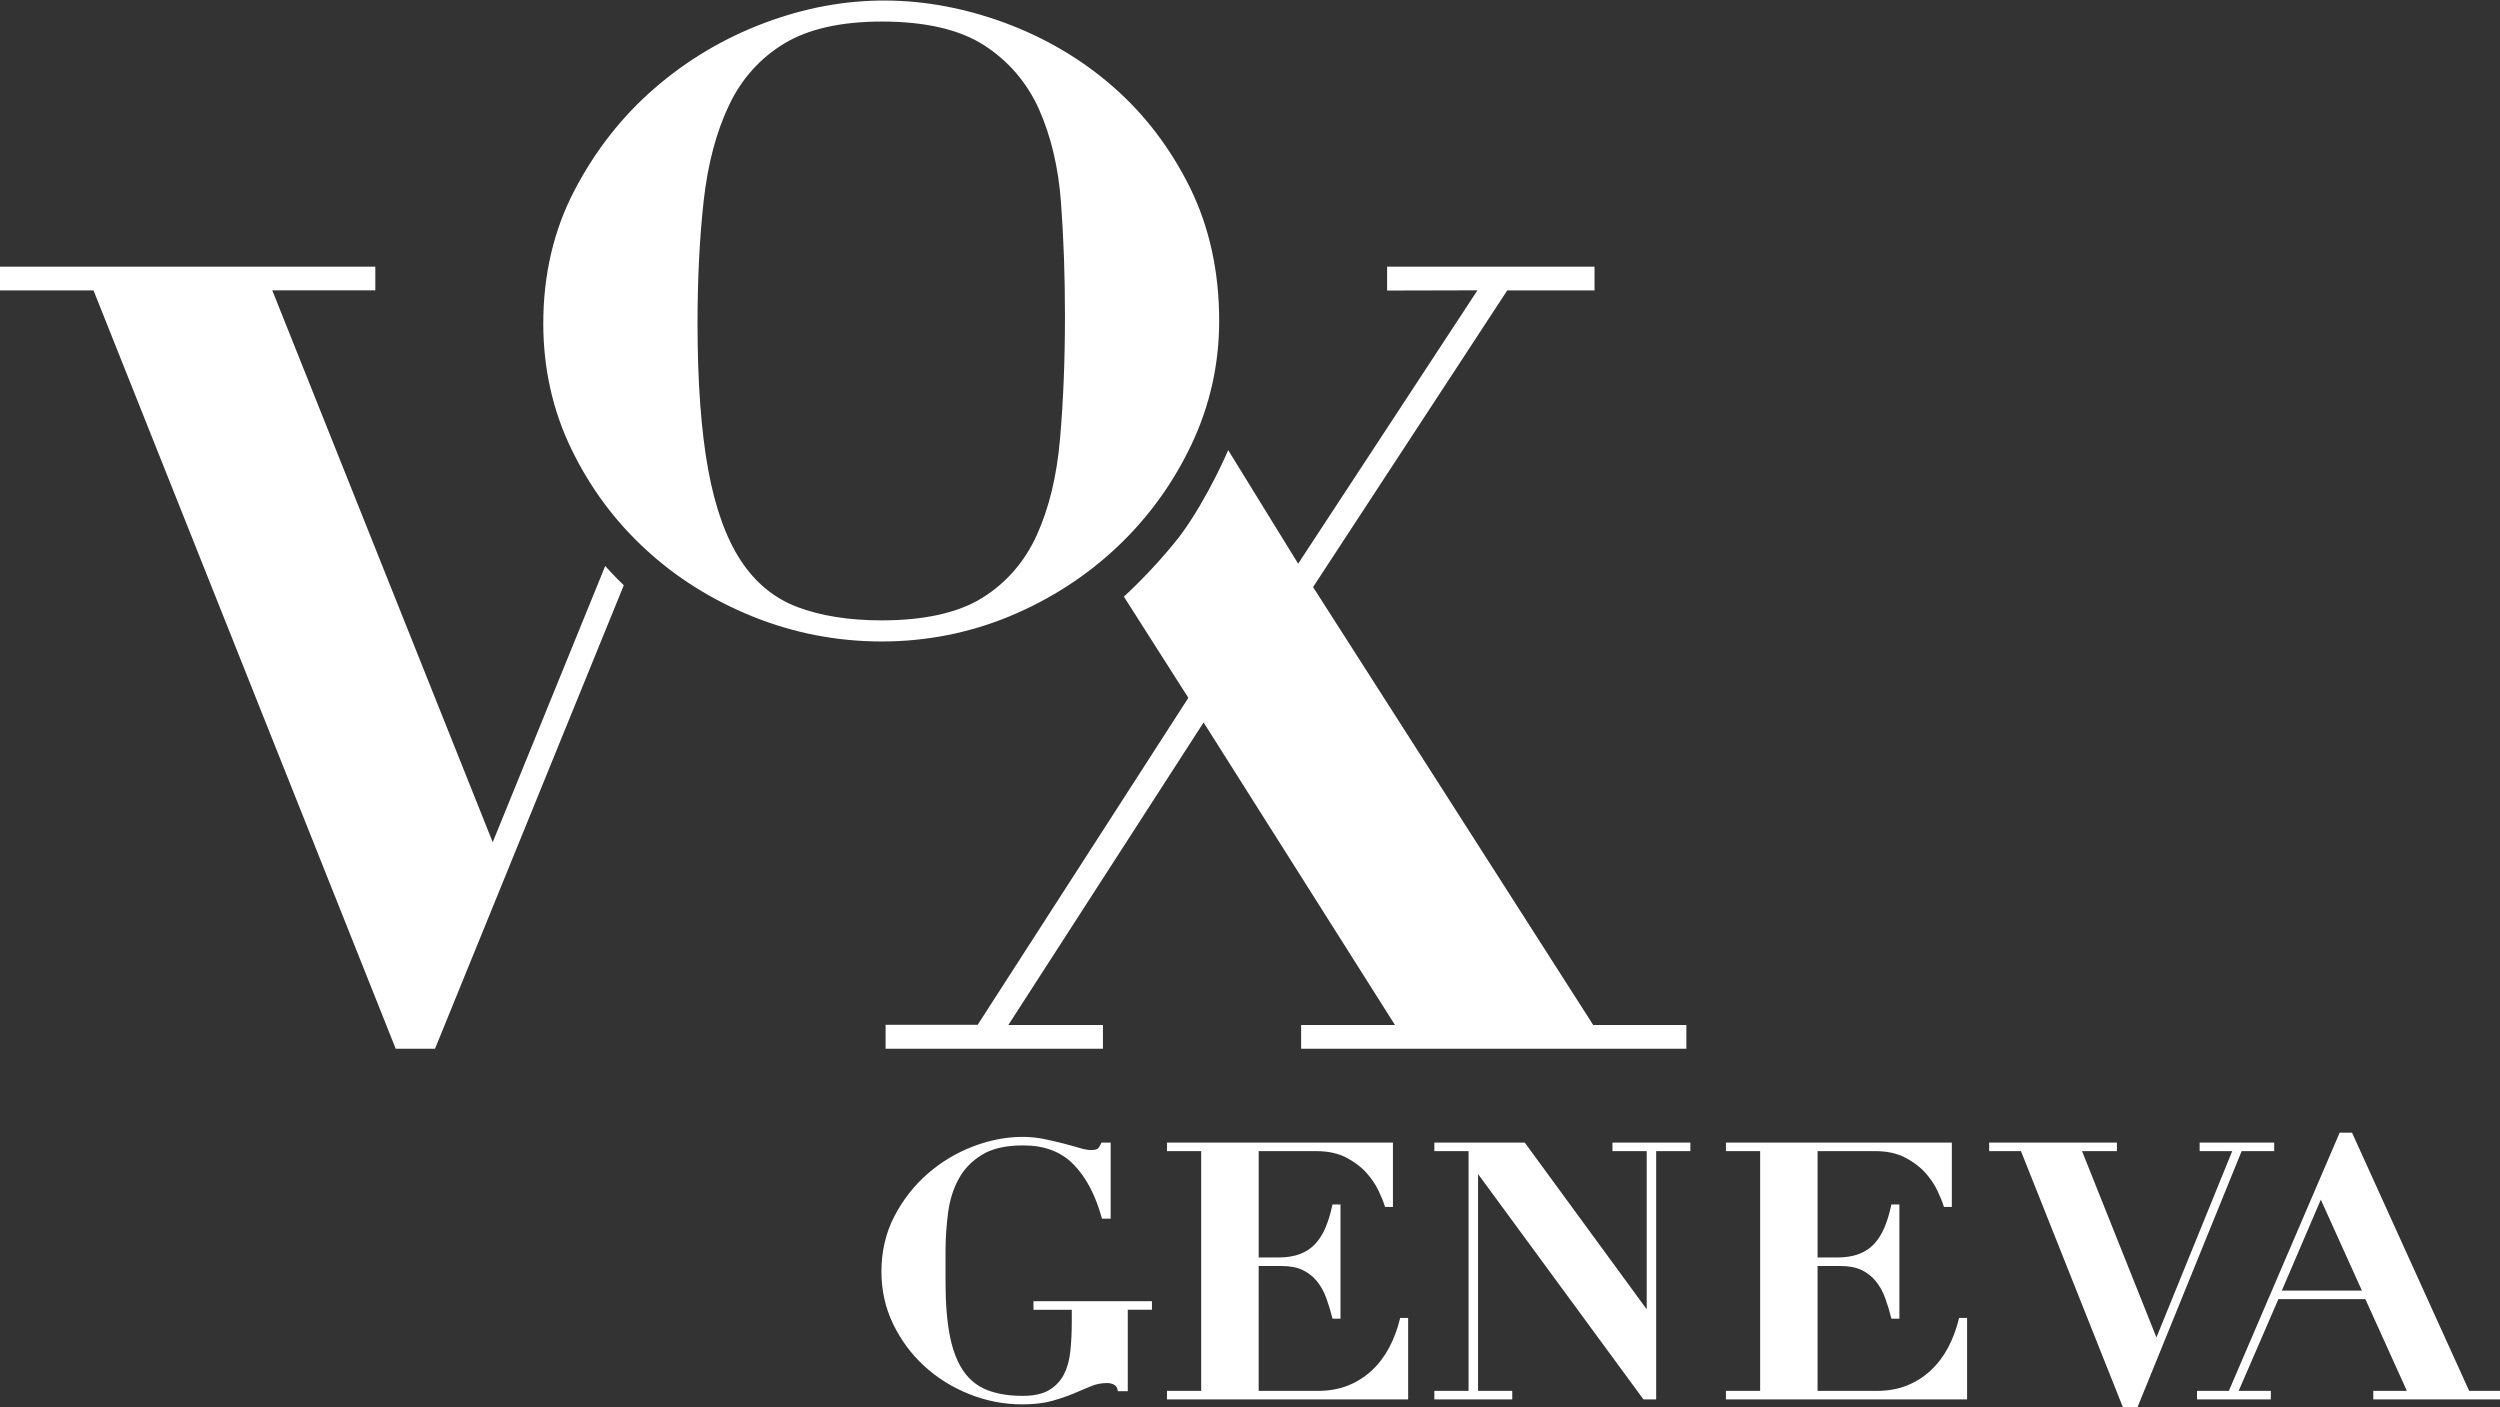
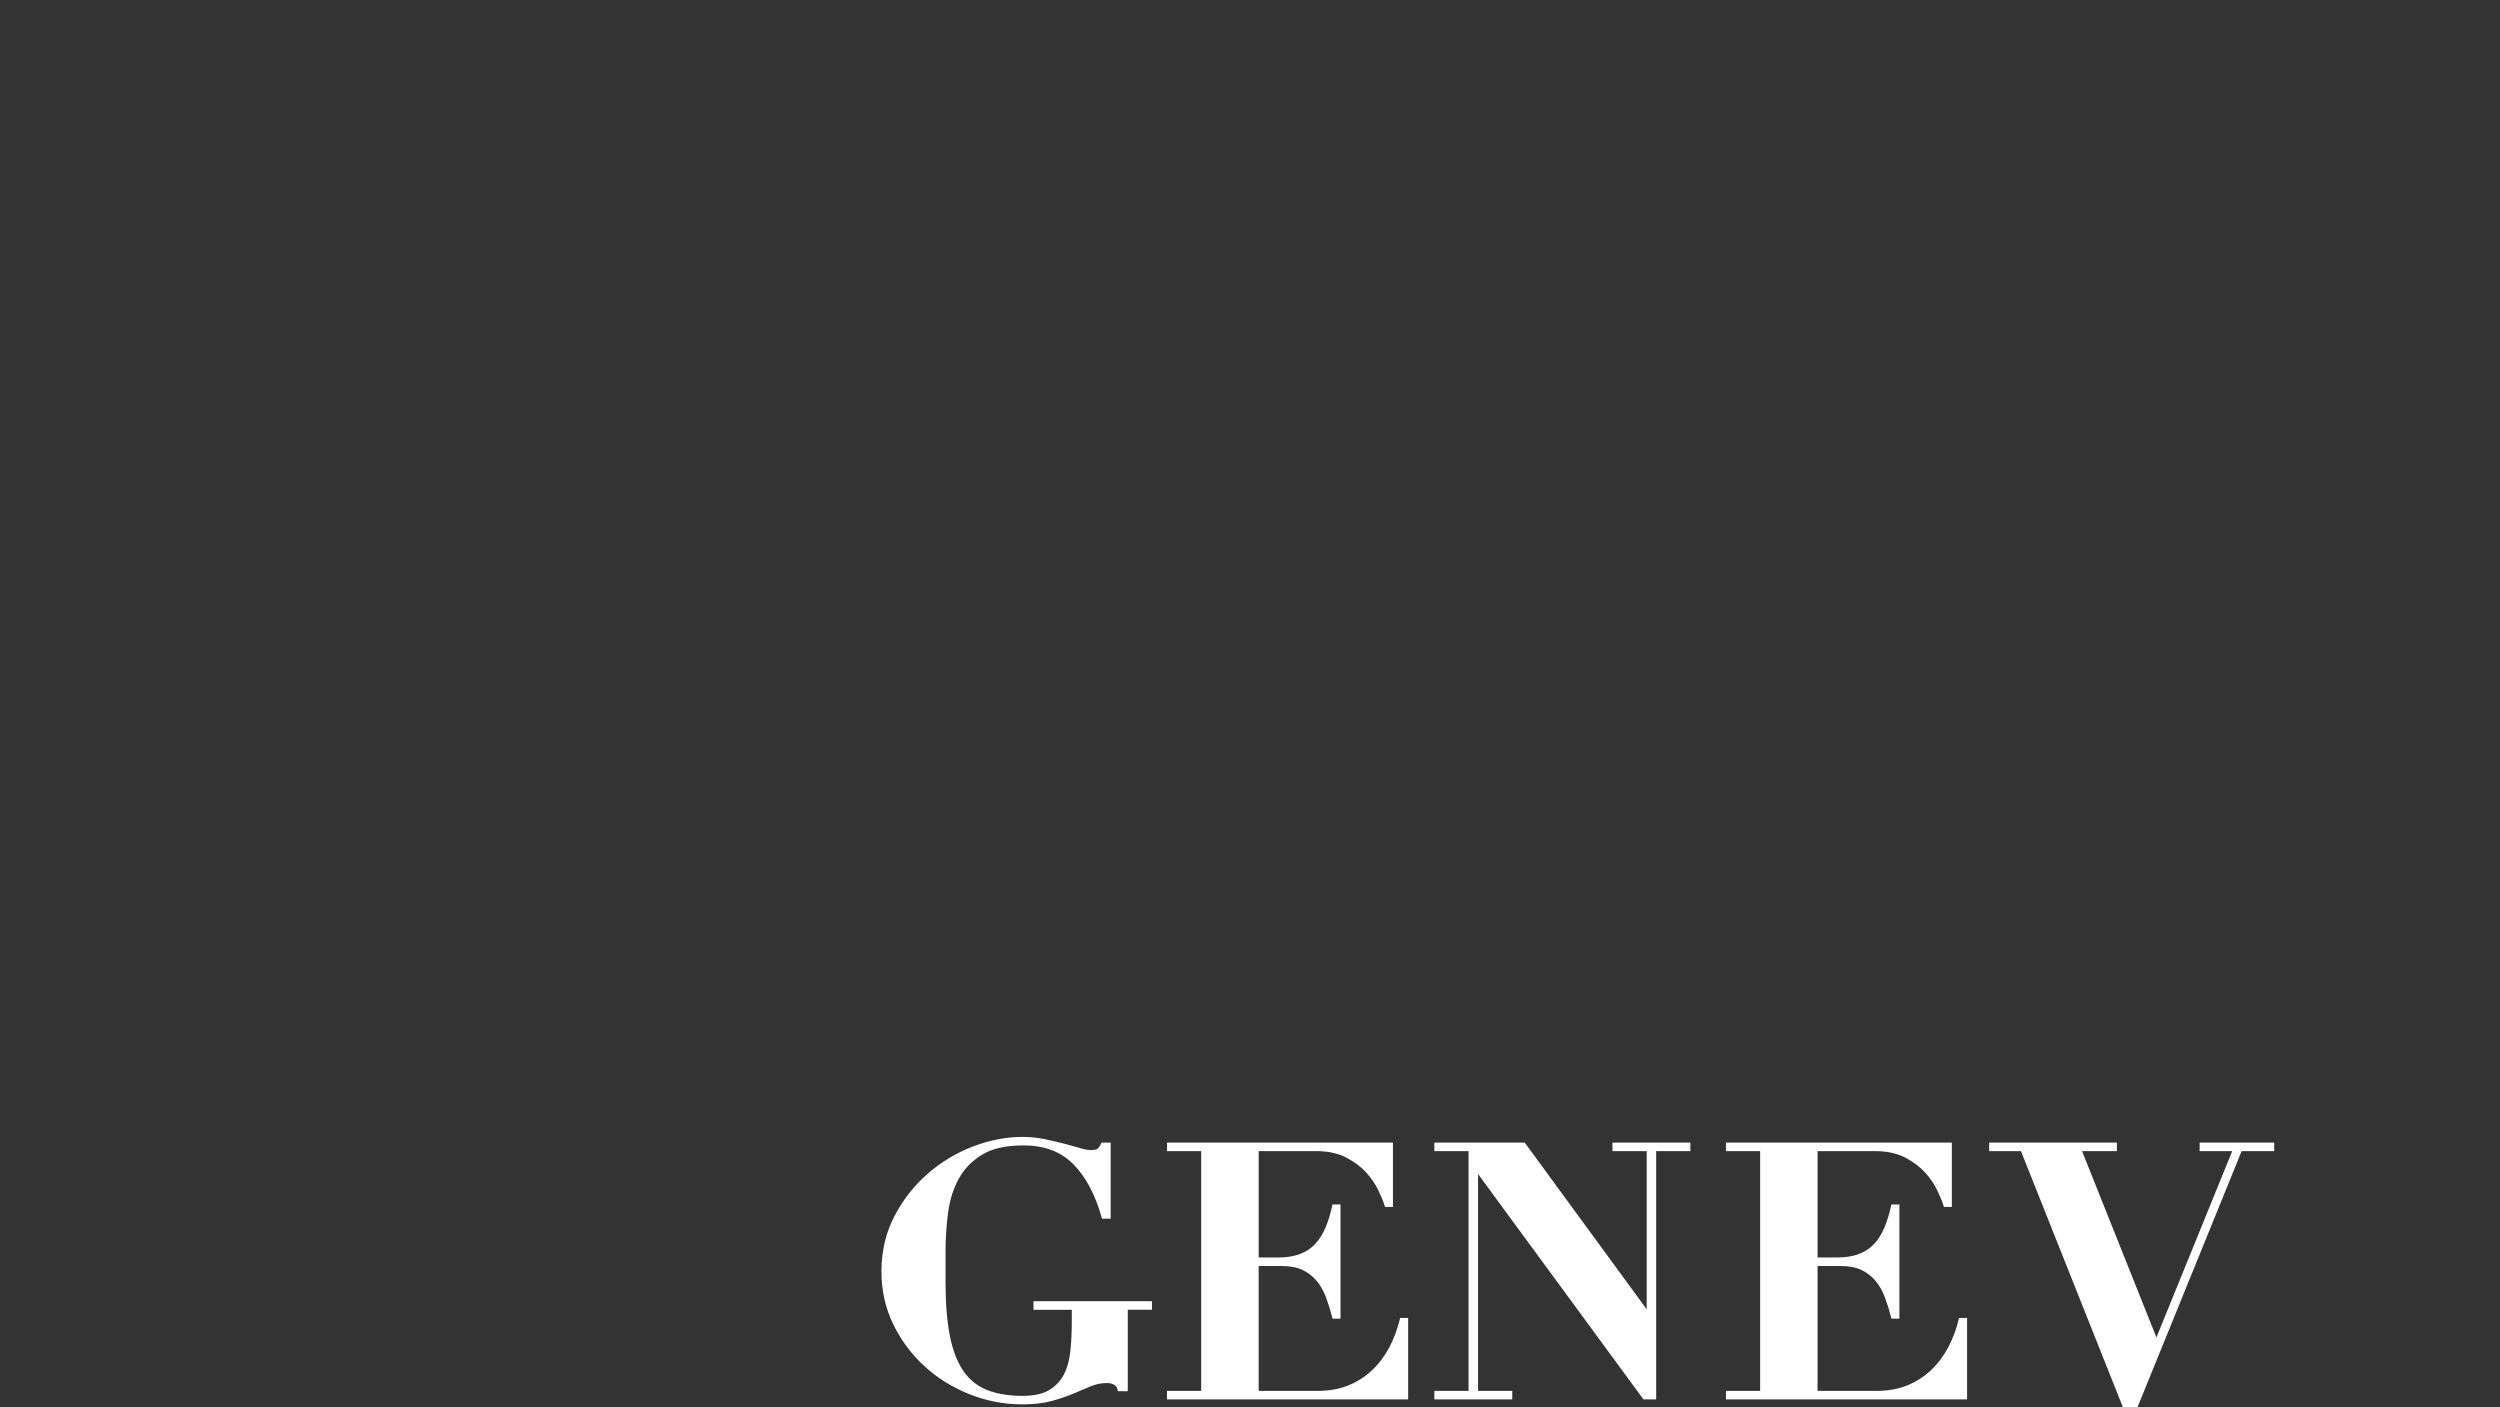
<svg xmlns="http://www.w3.org/2000/svg" version="1.1" id="Calque_1" x="0px" y="0px" width="212.635px" height="119.691px" viewBox="0 0 212.635 119.691" enable-background="new 0 0 212.635 119.691" xml:space="preserve">
  <rect x="0" y="0" width="212.635" height="119.691" fill="#333333" stroke="none" />
  <g>
-     <path fill="#FFFFFF" d="M101.201,15.935c-1.653-3.338-3.851-6.219-6.53-8.559c-2.668-2.334-5.766-4.162-9.208-5.434   C78.807-0.5,71.983-0.688,64.938,1.982c-3.427,1.299-6.55,3.163-9.282,5.541c-2.745,2.374-5.03,5.288-6.789,8.658   c-1.764,3.366-2.659,7.179-2.659,11.33c0,3.816,0.803,7.408,2.387,10.676c1.579,3.27,3.711,6.146,6.334,8.552   c2.607,2.405,5.69,4.332,9.164,5.728c3.468,1.39,7.135,2.093,10.899,2.093c3.808,0,7.489-0.729,10.94-2.167   c3.435-1.438,6.505-3.425,9.125-5.907c2.616-2.477,4.733-5.403,6.292-8.7c1.557-3.288,2.347-6.817,2.347-10.489   C103.698,23.104,102.858,19.281,101.201,15.935z M74.994,52.766c-2.765,0-5.179-0.383-7.174-1.136   c-1.952-0.737-3.568-2.062-4.803-3.938c-1.259-1.912-2.195-4.521-2.784-7.75c-0.601-3.286-0.906-7.468-0.906-12.431   c0-3.801,0.177-7.319,0.527-10.459c0.349-3.122,1.077-5.856,2.164-8.129c1.065-2.232,2.646-3.992,4.697-5.23   c2.047-1.234,4.832-1.86,8.279-1.86c3.697,0,6.617,0.673,8.682,2.001c2.065,1.32,3.637,3.14,4.671,5.404   c1.039,2.317,1.677,5.004,1.895,7.987c0.224,3.001,0.337,6.243,0.337,9.639c0,3.769-0.141,7.279-0.417,10.434   c-0.268,3.146-0.931,5.904-1.972,8.197c-1.02,2.259-2.573,4.055-4.615,5.338C81.522,52.115,78.635,52.766,74.994,52.766z" />
    <g>
      <path fill="#FFFFFF" d="M87.902,111.401h3.258v0.999c0,0.912-0.042,1.771-0.126,2.556c-0.081,0.763-0.272,1.432-0.568,1.987    c-0.291,0.547-0.714,0.984-1.256,1.302s-1.294,0.479-2.232,0.479c-1.157,0-2.166-0.165-2.998-0.489    c-0.823-0.321-1.502-0.858-2.019-1.596c-0.523-0.745-0.915-1.744-1.162-2.97c-0.25-1.235-0.377-2.782-0.377-4.598v-2.633    c0-1.115,0.074-2.232,0.22-3.323c0.145-1.075,0.453-2.044,0.917-2.882c0.458-0.83,1.127-1.513,1.986-2.031    c0.857-0.518,2.013-0.78,3.435-0.78h0.099c1.737,0,3.146,0.53,4.189,1.575c1.072,1.075,1.89,2.605,2.429,4.547l0.031,0.11h0.738    v-6.472H93.68l-0.039,0.09c-0.093,0.213-0.196,0.363-0.297,0.437c-0.069,0.049-0.219,0.108-0.545,0.108    c-0.259,0-0.585-0.06-0.969-0.175c-0.382-0.116-0.829-0.24-1.365-0.379c-0.503-0.131-1.059-0.259-1.652-0.381    c-1.872-0.383-3.969-0.165-6.046,0.627c-1.411,0.537-2.708,1.314-3.856,2.312c-1.149,0.998-2.103,2.213-2.833,3.613    c-0.736,1.407-1.109,2.999-1.109,4.729c0,1.589,0.335,3.087,0.995,4.452c0.659,1.362,1.548,2.563,2.643,3.57    c1.093,1.006,2.381,1.81,3.826,2.389c1.447,0.58,2.966,0.873,4.515,0.873c0.977,0,1.826-0.099,2.524-0.293    c0.693-0.194,1.311-0.405,1.836-0.626l1.471-0.62c0.432-0.183,0.896-0.275,1.381-0.275c0.228,0,0.426,0.049,0.606,0.147    c0.16,0.089,0.254,0.228,0.288,0.424l0.022,0.125h0.846v-6.928h2.056v-0.726H87.902V111.401z" />
      <path fill="#FFFFFF" d="M119.06,112.213c-0.207,0.853-0.511,1.659-0.902,2.401c-0.395,0.742-0.889,1.395-1.473,1.942    s-1.265,0.98-2.024,1.285c-0.756,0.305-1.621,0.458-2.569,0.458h-5.037V107.68h1.969c0.711,0,1.312,0.116,1.785,0.347    c0.473,0.23,0.875,0.548,1.198,0.942c0.326,0.401,0.589,0.87,0.782,1.395c0.197,0.535,0.371,1.1,0.517,1.679l0.029,0.114h0.679    v-9.71h-0.683l-0.025,0.119c-0.146,0.675-0.334,1.292-0.562,1.834c-0.223,0.535-0.512,0.999-0.857,1.378    c-0.342,0.375-0.775,0.668-1.289,0.87c-0.516,0.204-1.162,0.307-1.921,0.307h-1.621v-9.048h4.88c1.004,0,1.863,0.183,2.555,0.542    c0.697,0.364,1.273,0.796,1.713,1.284c0.441,0.491,0.79,1.003,1.036,1.521c0.247,0.523,0.426,0.959,0.53,1.296l0.032,0.106h0.673    v-5.474H99.256v0.724h2.91v20.393h-2.91v0.726h20.513v-6.927h-0.681L119.06,112.213z" />
      <polygon fill="#FFFFFF" points="137.147,97.908 140.058,97.908 140.058,111.36 129.733,97.246 129.688,97.185 121.997,97.185     121.997,97.908 124.907,97.908 124.907,118.301 121.997,118.301 121.997,119.025 128.624,119.025 128.624,118.301     125.714,118.301 125.714,99.855 139.738,118.964 139.783,119.025 140.864,119.025 140.864,97.908 143.772,97.908 143.772,97.185     137.147,97.185   " />
      <path fill="#FFFFFF" d="M166.597,112.213c-0.207,0.853-0.511,1.659-0.902,2.401c-0.395,0.742-0.89,1.395-1.474,1.942    c-0.583,0.548-1.264,0.98-2.023,1.285c-0.757,0.305-1.621,0.458-2.569,0.458h-5.037V107.68h1.969c0.711,0,1.312,0.116,1.785,0.347    c0.473,0.23,0.875,0.548,1.198,0.942c0.326,0.401,0.589,0.87,0.782,1.395c0.197,0.535,0.371,1.1,0.517,1.679l0.029,0.114h0.679    v-9.71h-0.683l-0.025,0.119c-0.146,0.675-0.334,1.292-0.562,1.834c-0.223,0.535-0.512,0.999-0.857,1.378    c-0.342,0.375-0.775,0.668-1.289,0.87c-0.516,0.204-1.163,0.307-1.921,0.307h-1.621v-9.048h4.879c1.005,0,1.864,0.183,2.556,0.542    c0.697,0.364,1.273,0.796,1.713,1.284c0.44,0.491,0.789,1.003,1.035,1.521c0.248,0.523,0.427,0.959,0.53,1.296l0.033,0.106h0.673    v-5.474h-19.215v0.724h2.91v20.393h-2.91v0.726h20.512v-6.927h-0.68L166.597,112.213z" />
      <polygon fill="#FFFFFF" points="193.43,97.908 193.43,97.185 187.088,97.185 187.088,97.908 189.86,97.908 183.413,113.753     177.086,97.908 180.051,97.908 180.051,97.185 169.187,97.185 169.187,97.908 171.892,97.908 180.583,119.747 180.621,119.842     181.741,119.842 190.66,97.908   " />
-       <path fill="#FFFFFF" d="M210.012,118.301l-9.963-21.964h-1.051l-9.425,21.964h-2.708v0.726h6.278v-0.726h-2.736l3.38-7.807h7.396    l3.532,7.807h-2.858v0.726h10.929v-0.726H210.012z M200.89,109.77h-6.812l3.316-7.735L200.89,109.77z" />
    </g>
-     <path fill="#FFFFFF" d="M0,22.681v2.016h7.953l25.703,64.5H37L53.055,49.78c0,0-0.824-0.785-1.579-1.639l-9.569,23.492   l-18.75-46.938h8.766V22.68L0,22.681L0,22.681z" />
-     <path fill="#FFFFFF" d="M117.979,24.712v-2.03h17.642v2.016h-7.422l-16.517,25.234l23.828,37.25h7.922v2.016h-32.766v-2.016h7.984   L102.37,61.447L85.762,87.181h8.047v2.016H75.324v-2.031h7.828l17.922-27.812l-5.484-8.608c2.953-2.719,4.855-5.28,4.855-5.28   c2.319-3.158,4.017-7.18,4.017-7.18l5.951,9.657l15.25-23.25L117.979,24.712z" />
  </g>
</svg>